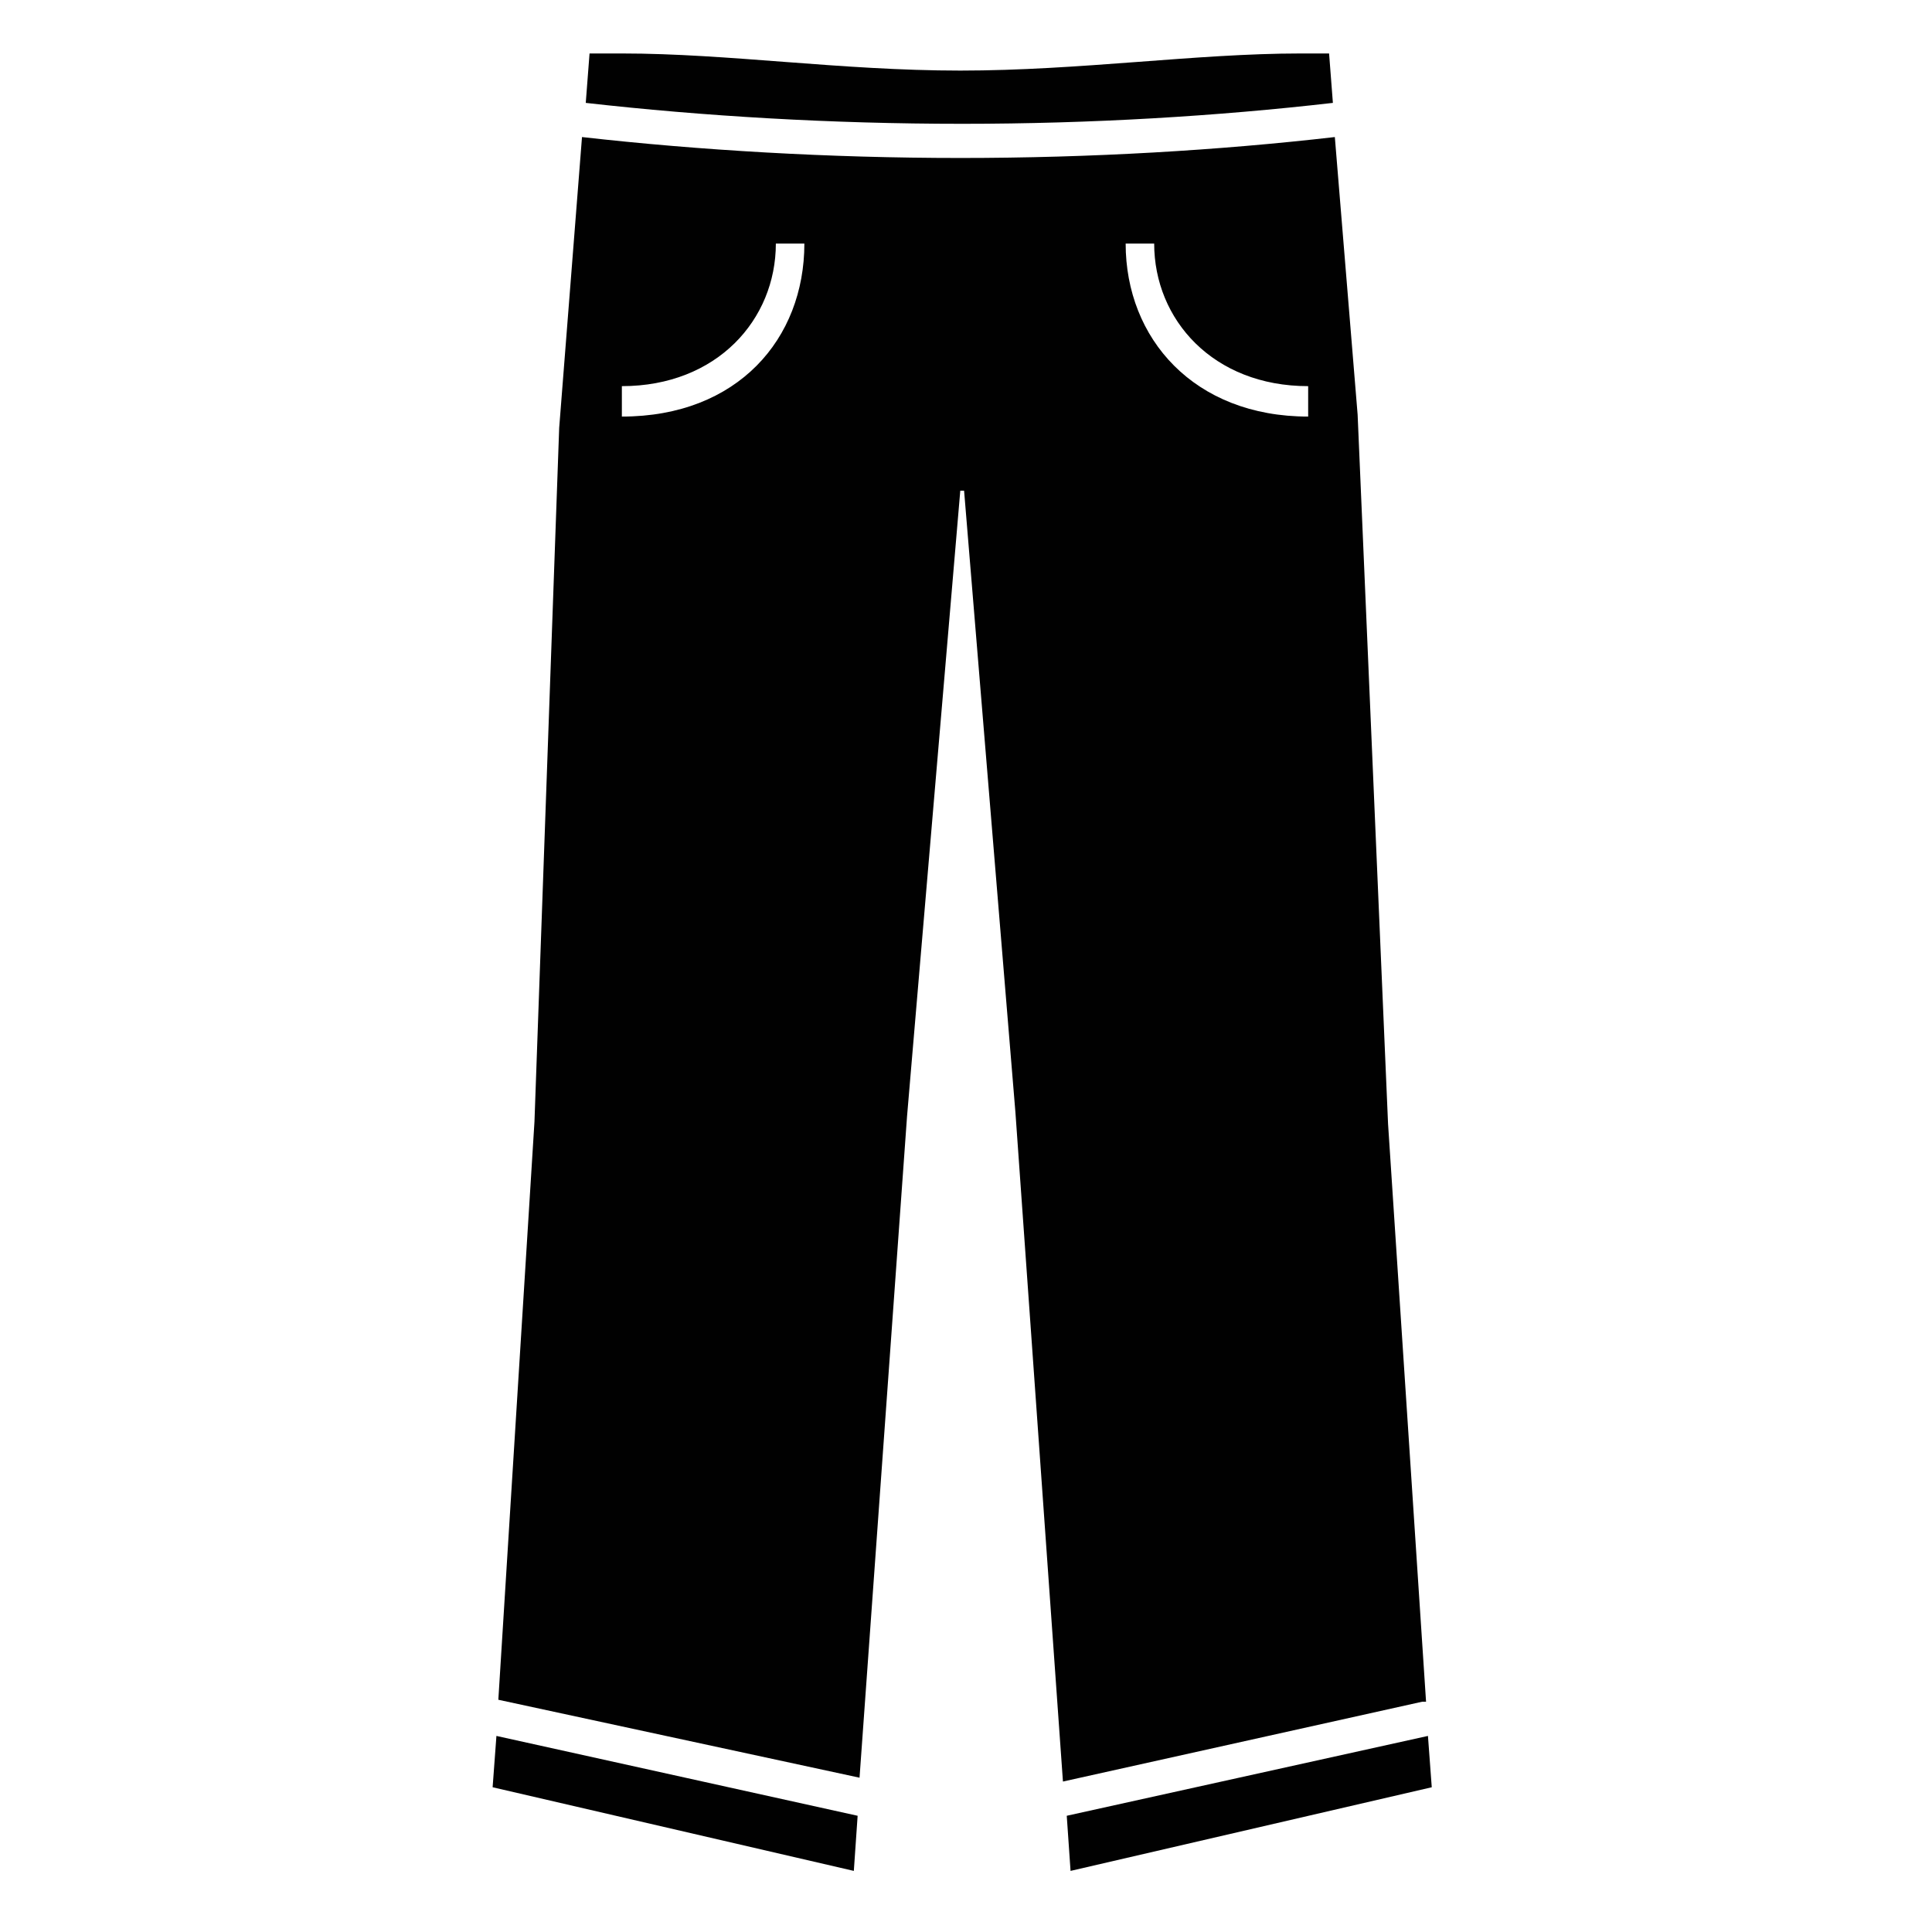
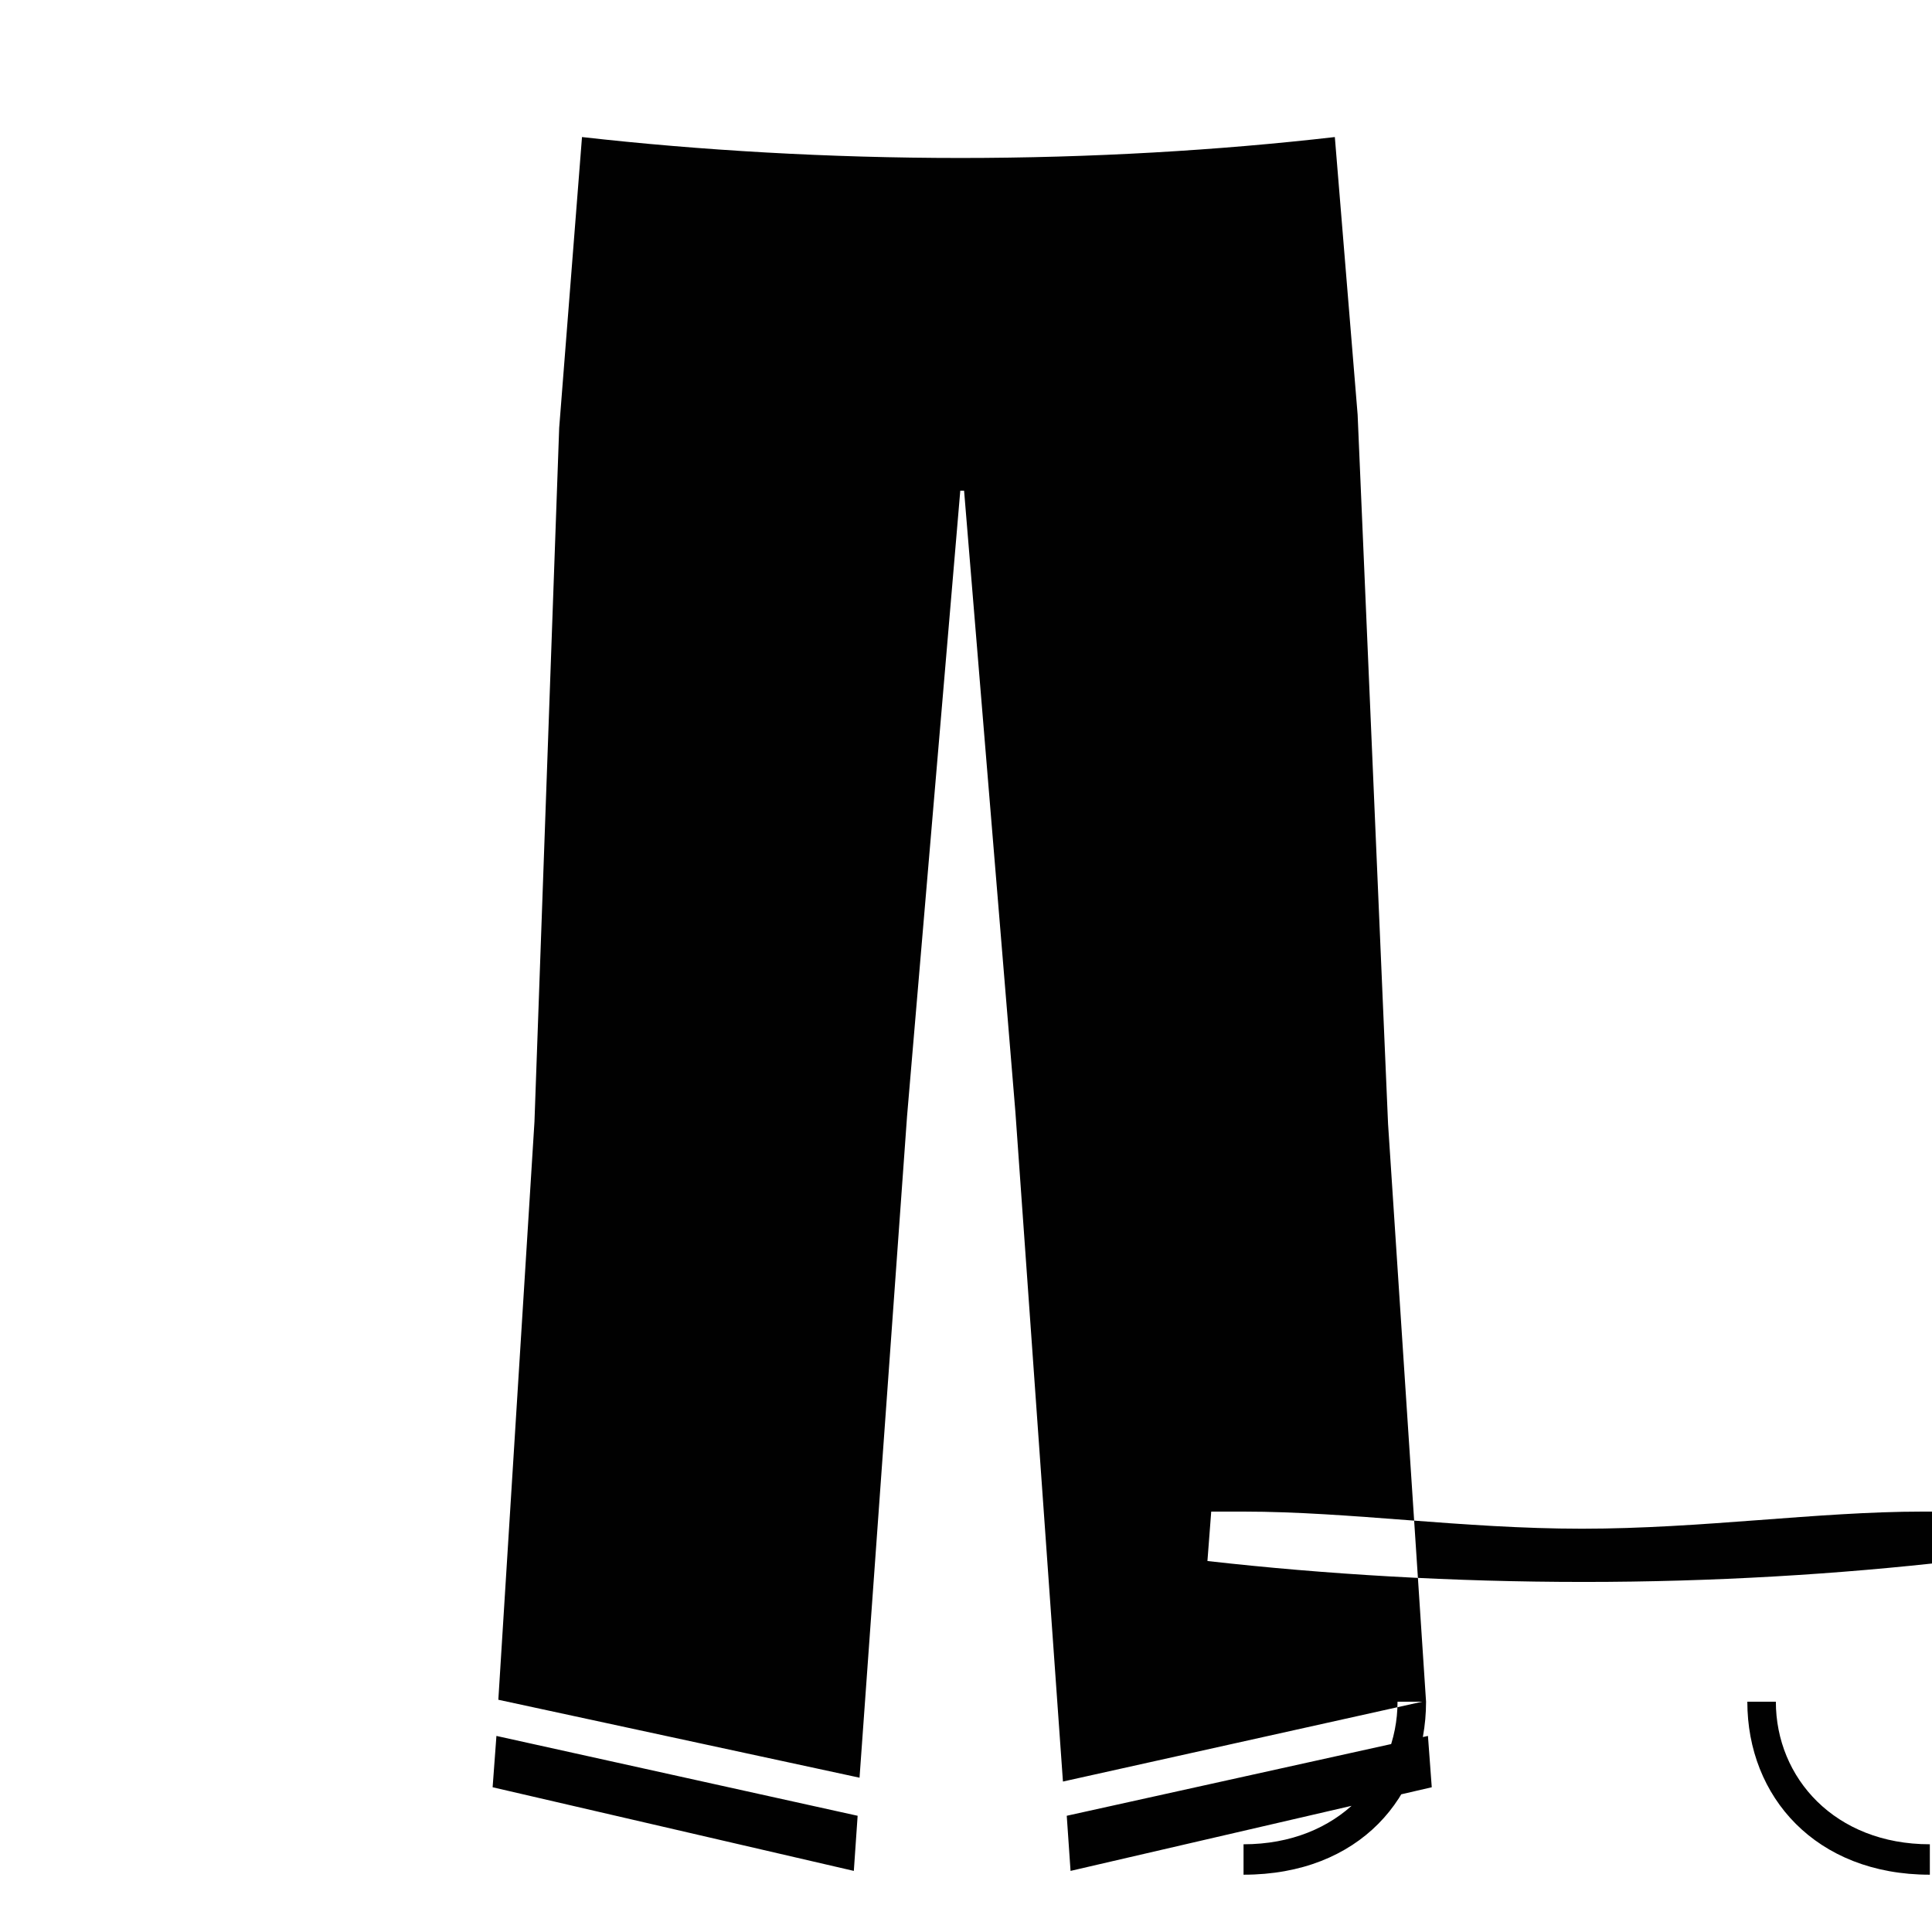
<svg xmlns="http://www.w3.org/2000/svg" width="800px" height="800px" version="1.1" viewBox="144 144 512 512">
-   <path d="m274.55 617.64 95.723 22.168 1.008-14.609-95.723-21.16zm248.88 0-1.008-13.602-95.723 21.16 1.008 14.609zm-1.512-22.672h-1.008l-95.219 21.16-12.594-177.34-13.605-164.75h-1.008l-14.105 165.75-12.594 175.32-95.723-20.656 9.574-153.16 6.551-183.89 6.047-77.082c31.234 3.527 65.496 5.543 100.26 5.543 34.762 0 68.52-2.016 99.25-5.543l6.039 73.555 8.062 187.92zm-164.75-386.42h-7.559c0 20.152-15.617 37.785-40.809 37.785v8.062c30.734 0 48.367-20.656 48.367-45.848zm133.51 37.785c-25.191 0-40.809-17.633-40.809-37.785h-7.559c0 25.191 18.137 45.848 48.367 45.848zm6.551-75.066-1.008-13.098h-7.559c-27.711 0-58.441 4.535-90.184 4.535-31.738-0.004-61.461-4.535-89.676-4.535h-8.566l-1.004 13.098c31.234 3.527 64.992 5.543 99.754 5.543 34.258 0 67.508-2.016 98.242-5.543z" fill="#010101" />
+   <path d="m274.55 617.64 95.723 22.168 1.008-14.609-95.723-21.16zm248.88 0-1.008-13.602-95.723 21.16 1.008 14.609zm-1.512-22.672h-1.008l-95.219 21.16-12.594-177.34-13.605-164.75h-1.008l-14.105 165.75-12.594 175.32-95.723-20.656 9.574-153.16 6.551-183.89 6.047-77.082c31.234 3.527 65.496 5.543 100.26 5.543 34.762 0 68.52-2.016 99.25-5.543l6.039 73.555 8.062 187.92zh-7.559c0 20.152-15.617 37.785-40.809 37.785v8.062c30.734 0 48.367-20.656 48.367-45.848zm133.51 37.785c-25.191 0-40.809-17.633-40.809-37.785h-7.559c0 25.191 18.137 45.848 48.367 45.848zm6.551-75.066-1.008-13.098h-7.559c-27.711 0-58.441 4.535-90.184 4.535-31.738-0.004-61.461-4.535-89.676-4.535h-8.566l-1.004 13.098c31.234 3.527 64.992 5.543 99.754 5.543 34.258 0 67.508-2.016 98.242-5.543z" fill="#010101" />
</svg>